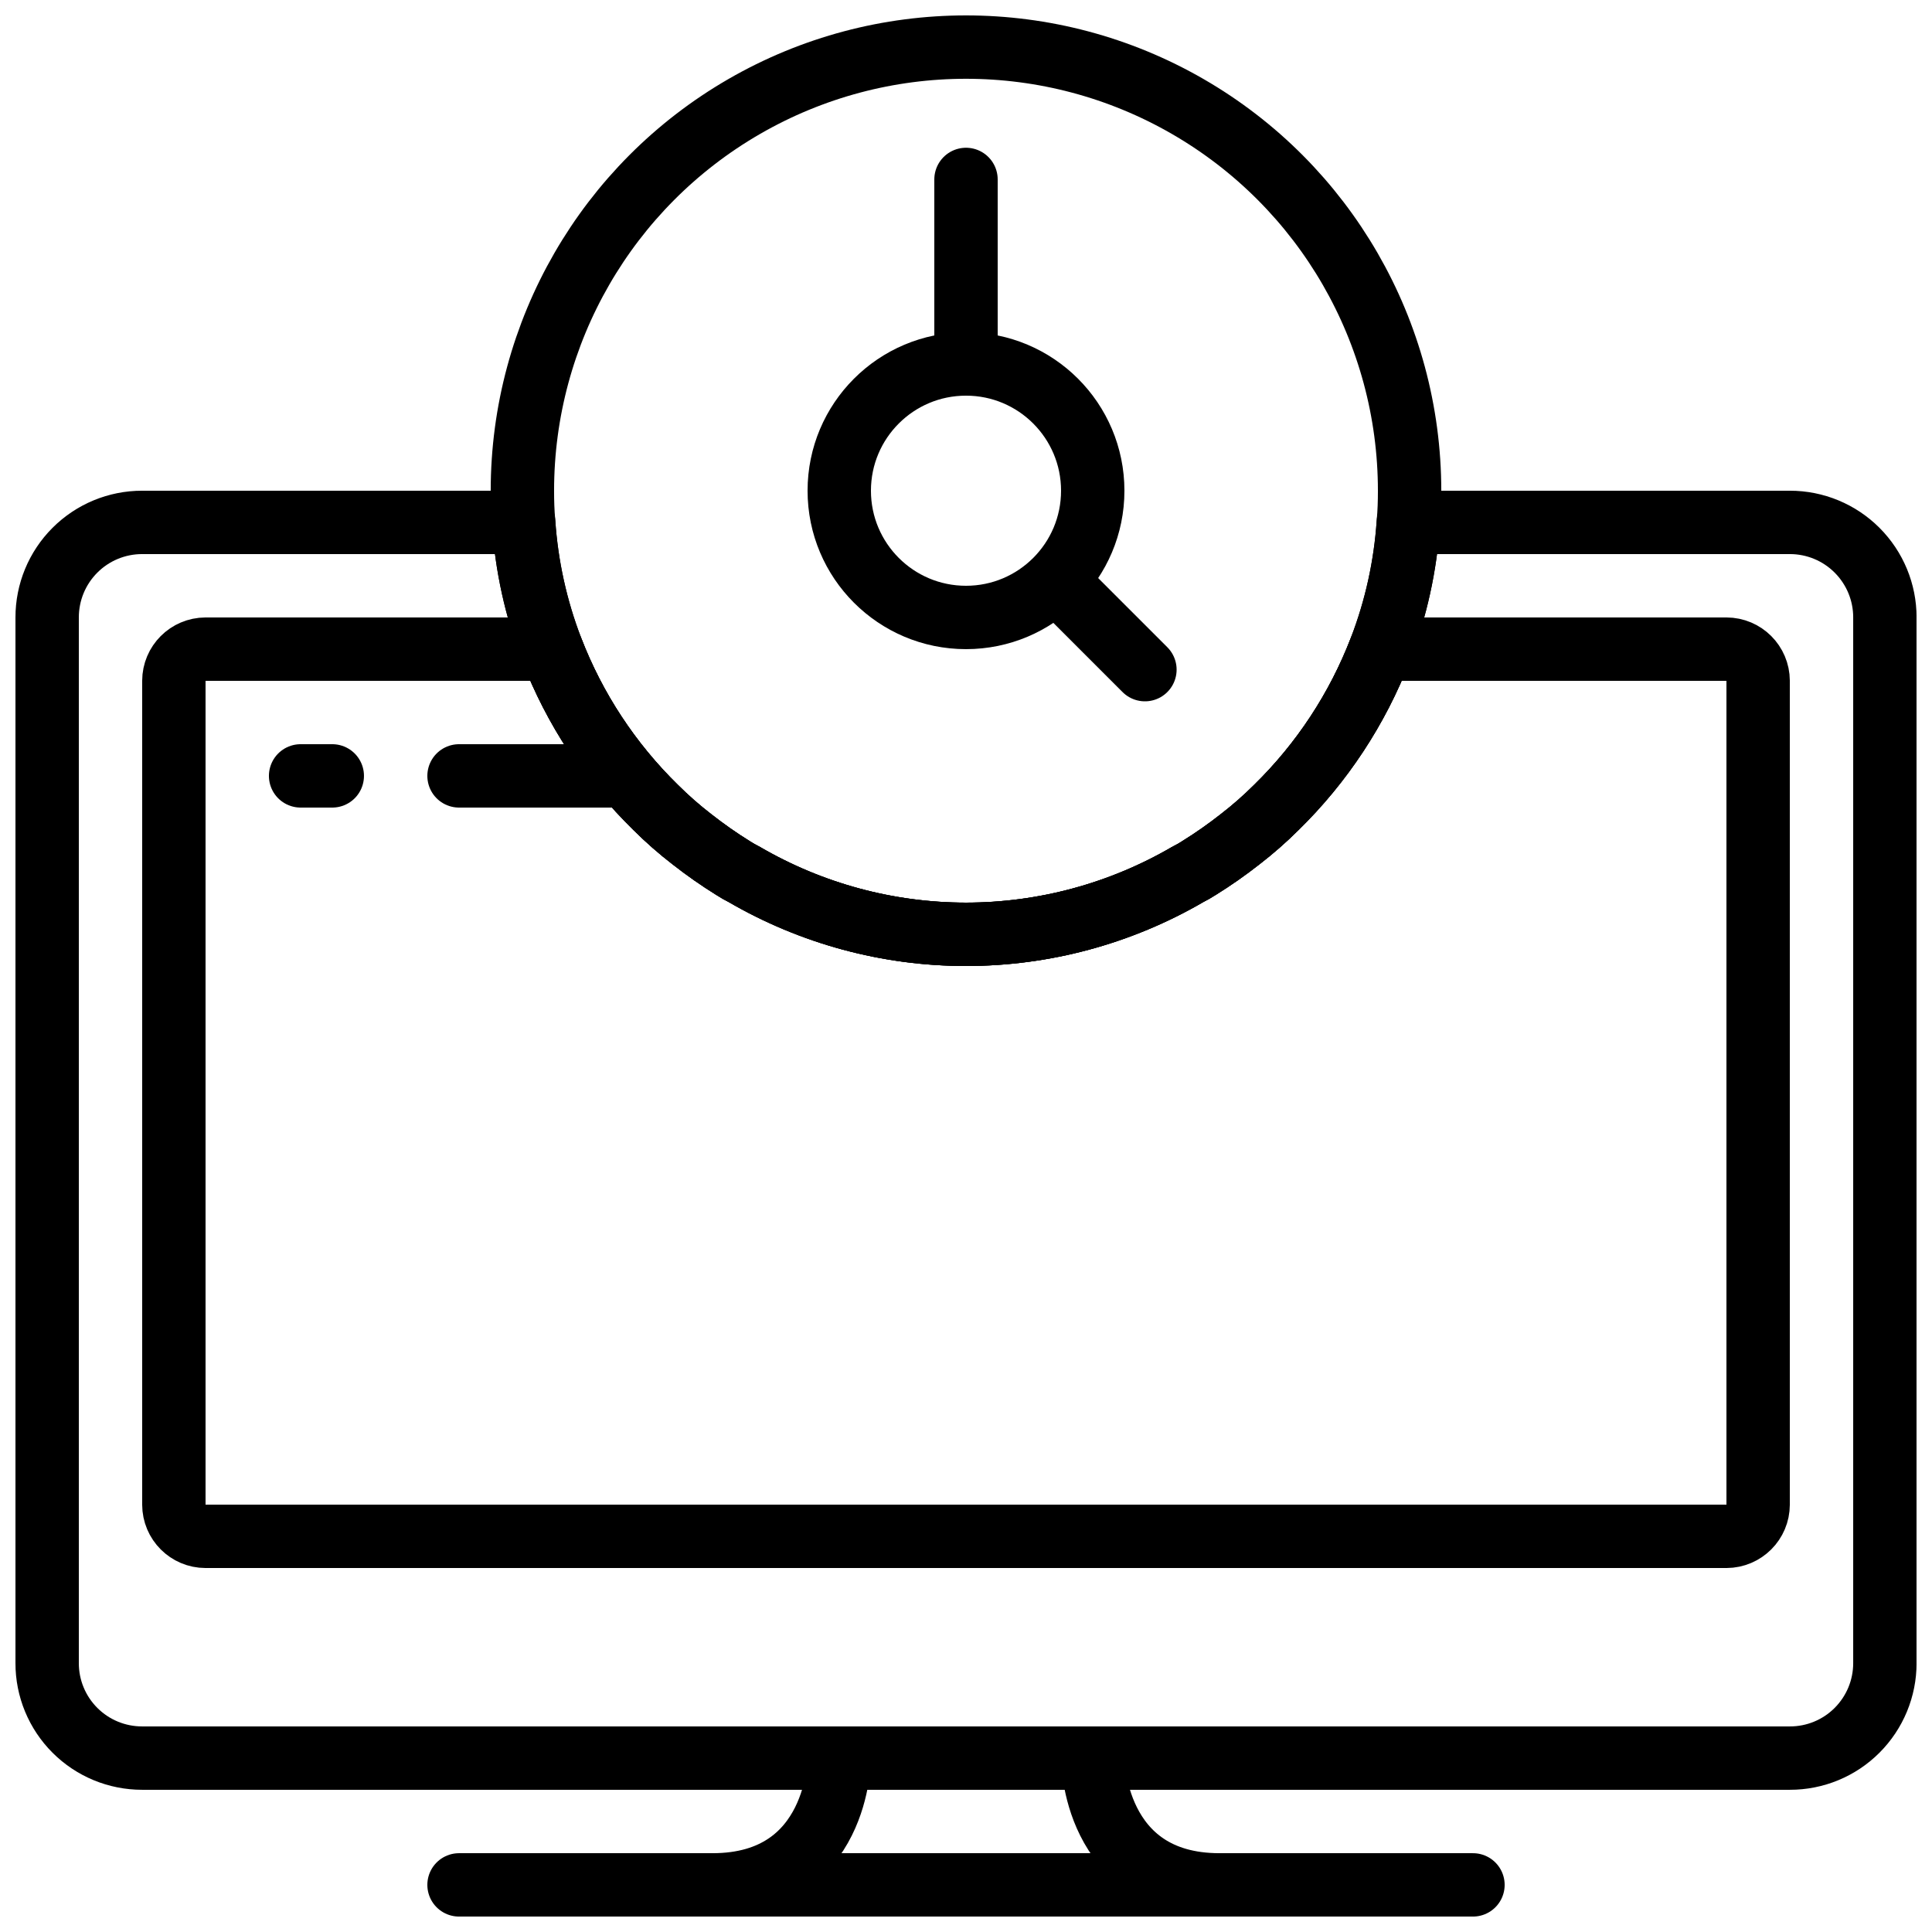
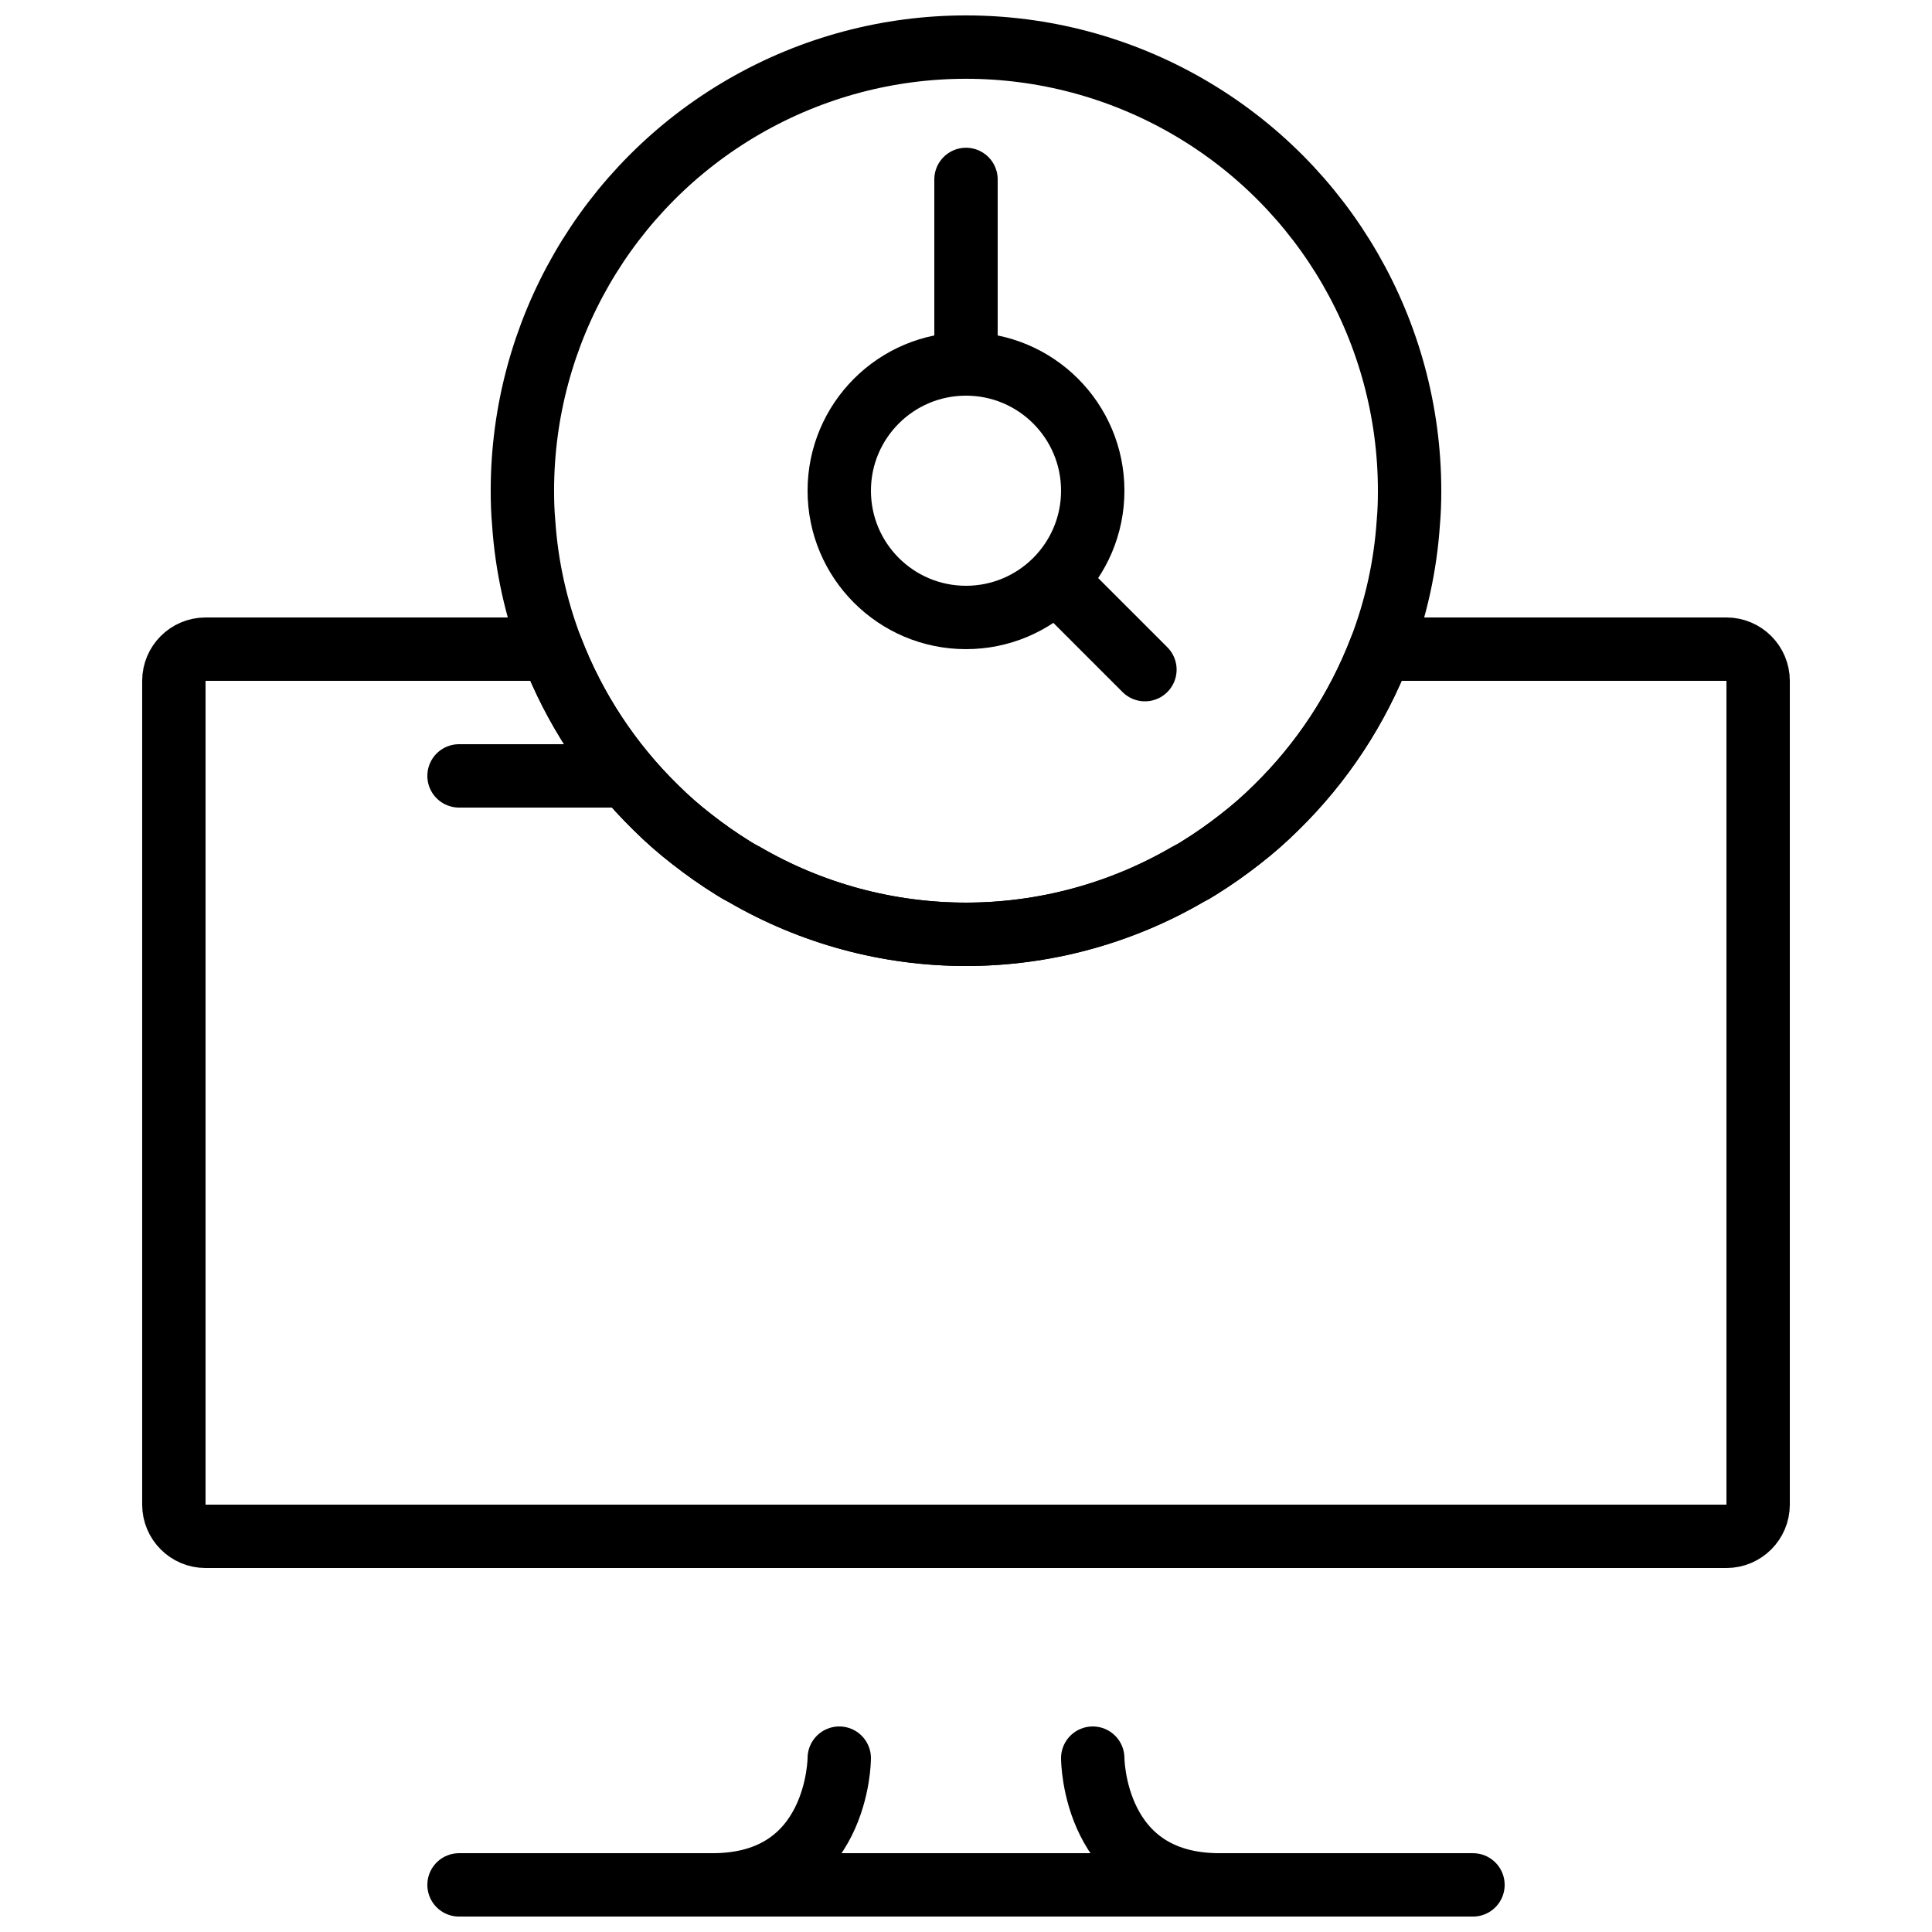
<svg xmlns="http://www.w3.org/2000/svg" width="800px" height="800px" version="1.1" viewBox="144 144 512 512">
  <defs>
    <clipPath id="e">
      <path d="m148.09 274h503.81v345h-503.81z" />
    </clipPath>
    <clipPath id="d">
      <path d="m324 601h51v50.902h-51z" />
    </clipPath>
    <clipPath id="c">
      <path d="m425 601h51v50.902h-51z" />
    </clipPath>
    <clipPath id="b">
      <path d="m257 635h286v16.902h-286z" />
    </clipPath>
    <clipPath id="a">
      <path d="m274 148.09h252v251.91h-252z" />
    </clipPath>
  </defs>
  <g clip-path="url(#e)">
-     <path transform="matrix(8.397 0 0 8.397 148.09 148.09)" d="m59 19v33c9.31e-4 0.796-0.315 1.559-0.878 2.122-0.562 0.563-1.326 0.879-2.122 0.877h-52c-0.796 0.001-1.559-0.314-2.122-0.877-0.563-0.563-0.879-1.326-0.877-2.122v-33c-0.001-0.796 0.314-1.559 0.877-2.122 0.563-0.563 1.326-0.879 2.122-0.878h12.04c0.091 1.37 0.388 2.719 0.88 4 0.725 1.884 1.847 3.589 3.29 5 0.359 0.357 0.739 0.691 1.14 1 0.416 0.327 0.85 0.631 1.3 0.91 0.113 0.073 0.23 0.14 0.35 0.2 2.125 1.238 4.54 1.89 7 1.89 2.459 0 4.874-0.652 7-1.89 0.12-0.06 0.237-0.127 0.35-0.2 0.45-0.279 0.884-0.583 1.3-0.91 0.401-0.309 0.781-0.643 1.14-1 1.443-1.411 2.565-3.116 3.29-5 0.493-1.282 0.789-2.63 0.88-4h12.04c0.796-9.3e-4 1.56 0.315 2.122 0.878 0.563 0.563 0.879 1.326 0.878 2.122zm0 0" fill="none" stroke="#000000" stroke-linecap="round" stroke-linejoin="round" stroke-width="2" />
-   </g>
+     </g>
  <g clip-path="url(#d)">
    <path transform="matrix(8.397 0 0 8.397 148.09 148.09)" d="m26 55s0 4-4 4" fill="none" stroke="#000000" stroke-linecap="round" stroke-linejoin="round" stroke-width="2" />
  </g>
  <g clip-path="url(#c)">
    <path transform="matrix(8.397 0 0 8.397 148.09 148.09)" d="m34 55s0 4 4 4" fill="none" stroke="#000000" stroke-linecap="round" stroke-linejoin="round" stroke-width="2" />
  </g>
  <path transform="matrix(8.397 0 0 8.397 148.09 148.09)" d="m55 21v26c-0.001 0.551-0.448 0.998-1 1h-48c-0.552-0.001-0.999-0.448-1-1v-26c0.001-0.551 0.448-0.998 1-1h10.92c0.725 1.884 1.847 3.589 3.29 5 0.359 0.357 0.739 0.691 1.14 1 0.416 0.327 0.85 0.631 1.3 0.91 0.113 0.073 0.23 0.14 0.35 0.2 2.125 1.238 4.54 1.89 7 1.89 2.459 0 4.874-0.652 7-1.89 0.12-0.06 0.237-0.127 0.35-0.2 0.45-0.279 0.884-0.583 1.3-0.91 0.401-0.309 0.781-0.643 1.14-1 1.443-1.411 2.565-3.116 3.29-5h10.92c0.551 0.001 0.998 0.448 1 1zm0 0" fill="none" stroke="#000000" stroke-linecap="round" stroke-linejoin="round" stroke-width="2" />
  <g clip-path="url(#b)">
    <path transform="matrix(8.397 0 0 8.397 148.09 148.09)" d="m14 59h32" fill="none" stroke="#000000" stroke-linecap="round" stroke-linejoin="round" stroke-width="2" />
  </g>
-   <path transform="matrix(8.397 0 0 8.397 148.09 148.09)" d="m9 24h1" fill="none" stroke="#000000" stroke-linecap="round" stroke-linejoin="round" stroke-width="2" />
  <path transform="matrix(8.397 0 0 8.397 148.09 148.09)" d="m14 24h5" fill="none" stroke="#000000" stroke-linecap="round" stroke-linejoin="round" stroke-width="2" />
  <g clip-path="url(#a)">
    <path transform="matrix(8.397 0 0 8.397 148.09 148.09)" d="m44 15c0 0.34-0.01 0.67-0.04 1v-4.66e-4c-0.091 1.37-0.388 2.719-0.88 4-0.725 1.884-1.847 3.589-3.29 5-0.359 0.357-0.739 0.691-1.14 1-0.416 0.327-0.85 0.631-1.3 0.91-0.113 0.073-0.23 0.14-0.35 0.2-2.126 1.238-4.541 1.89-7 1.89-2.459 0-4.875-0.652-7-1.89-0.12-0.06-0.237-0.127-0.35-0.2-0.449-0.279-0.883-0.583-1.3-0.91-0.401-0.309-0.782-0.643-1.14-1-1.443-1.411-2.565-3.116-3.29-5-0.492-1.282-0.789-2.63-0.88-4-0.03-0.33-0.04-0.66-0.04-1v4.66e-4c0-5.002 2.668-9.624 7-12.125 4.332-2.501 9.668-2.501 14 0 4.332 2.501 7 7.123 7 12.125zm0 0" fill="none" stroke="#000000" stroke-linecap="round" stroke-linejoin="round" stroke-width="2" />
  </g>
  <path transform="matrix(8.397 0 0 8.397 148.09 148.09)" d="m34 15c0 2.209-1.791 4-4 4-2.209 0-4-1.791-4-4 0-2.209 1.791-4 4-4 2.209 0 4 1.791 4 4" fill="none" stroke="#000000" stroke-linejoin="round" stroke-width="2" />
  <path transform="matrix(8.397 0 0 8.397 148.09 148.09)" d="m30 5.176v5.823" fill="none" stroke="#000000" stroke-linecap="round" stroke-linejoin="round" stroke-width="2" />
  <path transform="matrix(8.397 0 0 8.397 148.09 148.09)" d="m35.647 20.647-2.647-2.647" fill="none" stroke="#000000" stroke-linecap="round" stroke-linejoin="round" stroke-width="2" />
</svg>